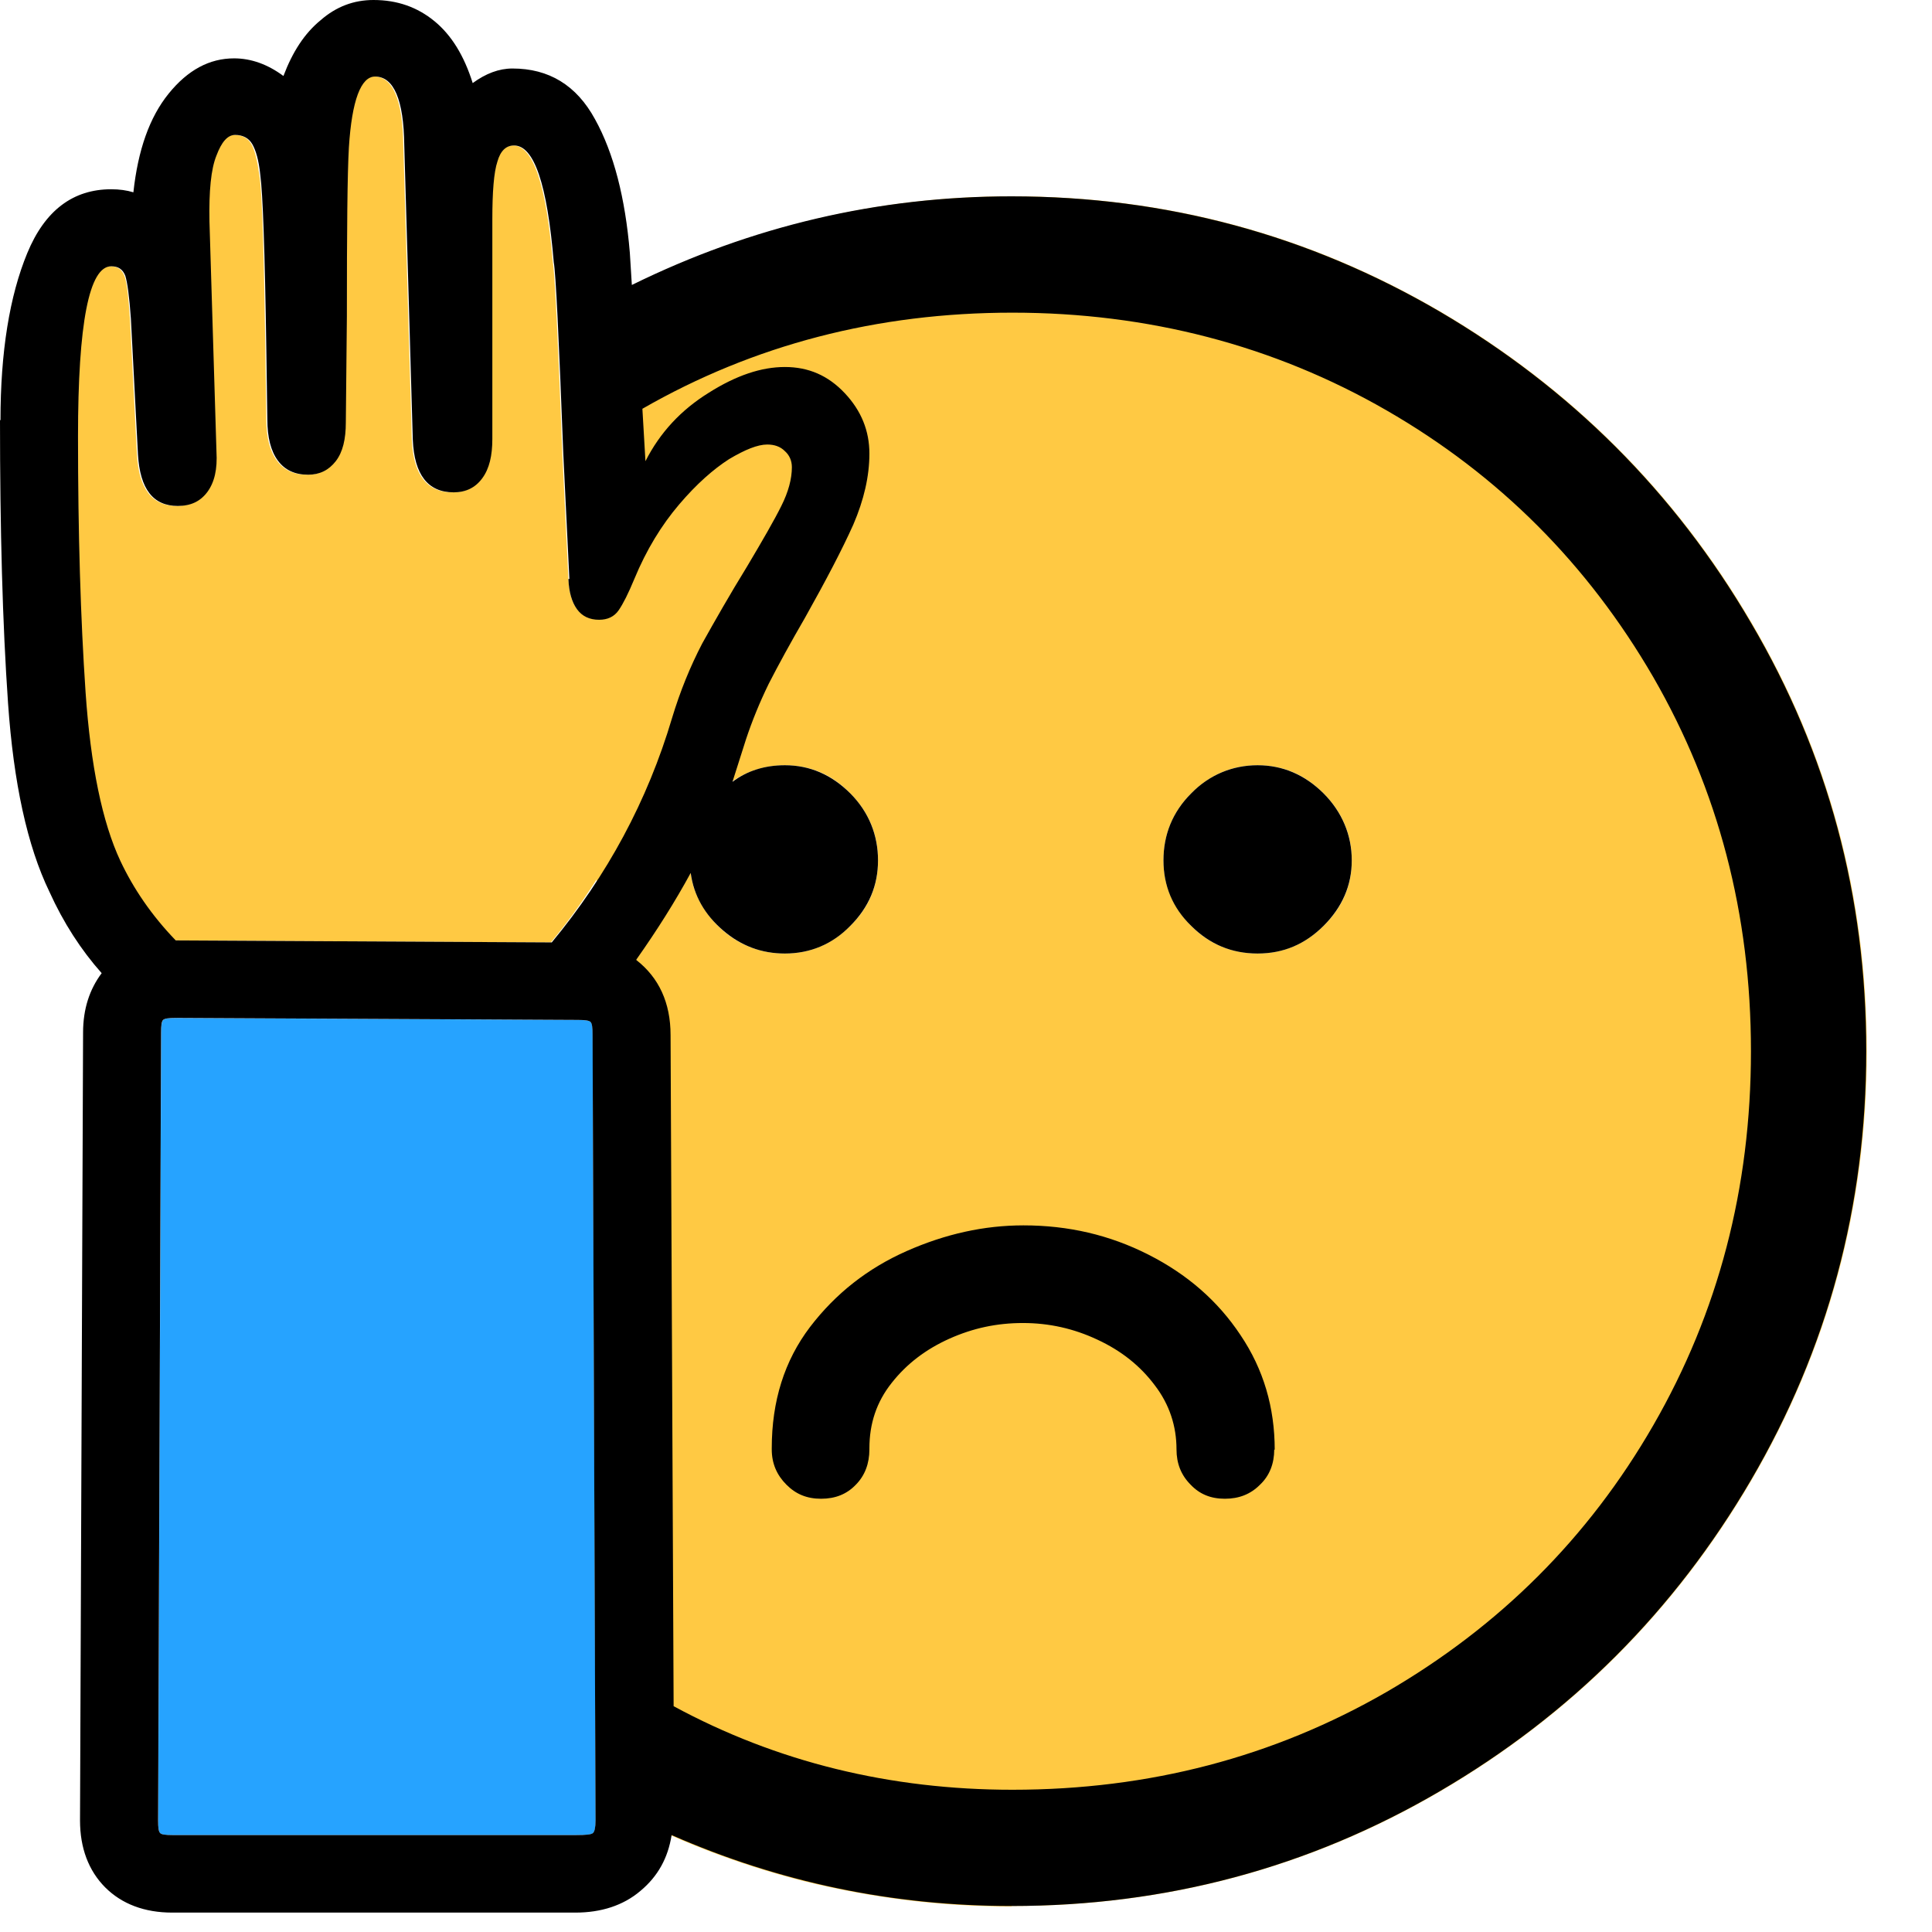
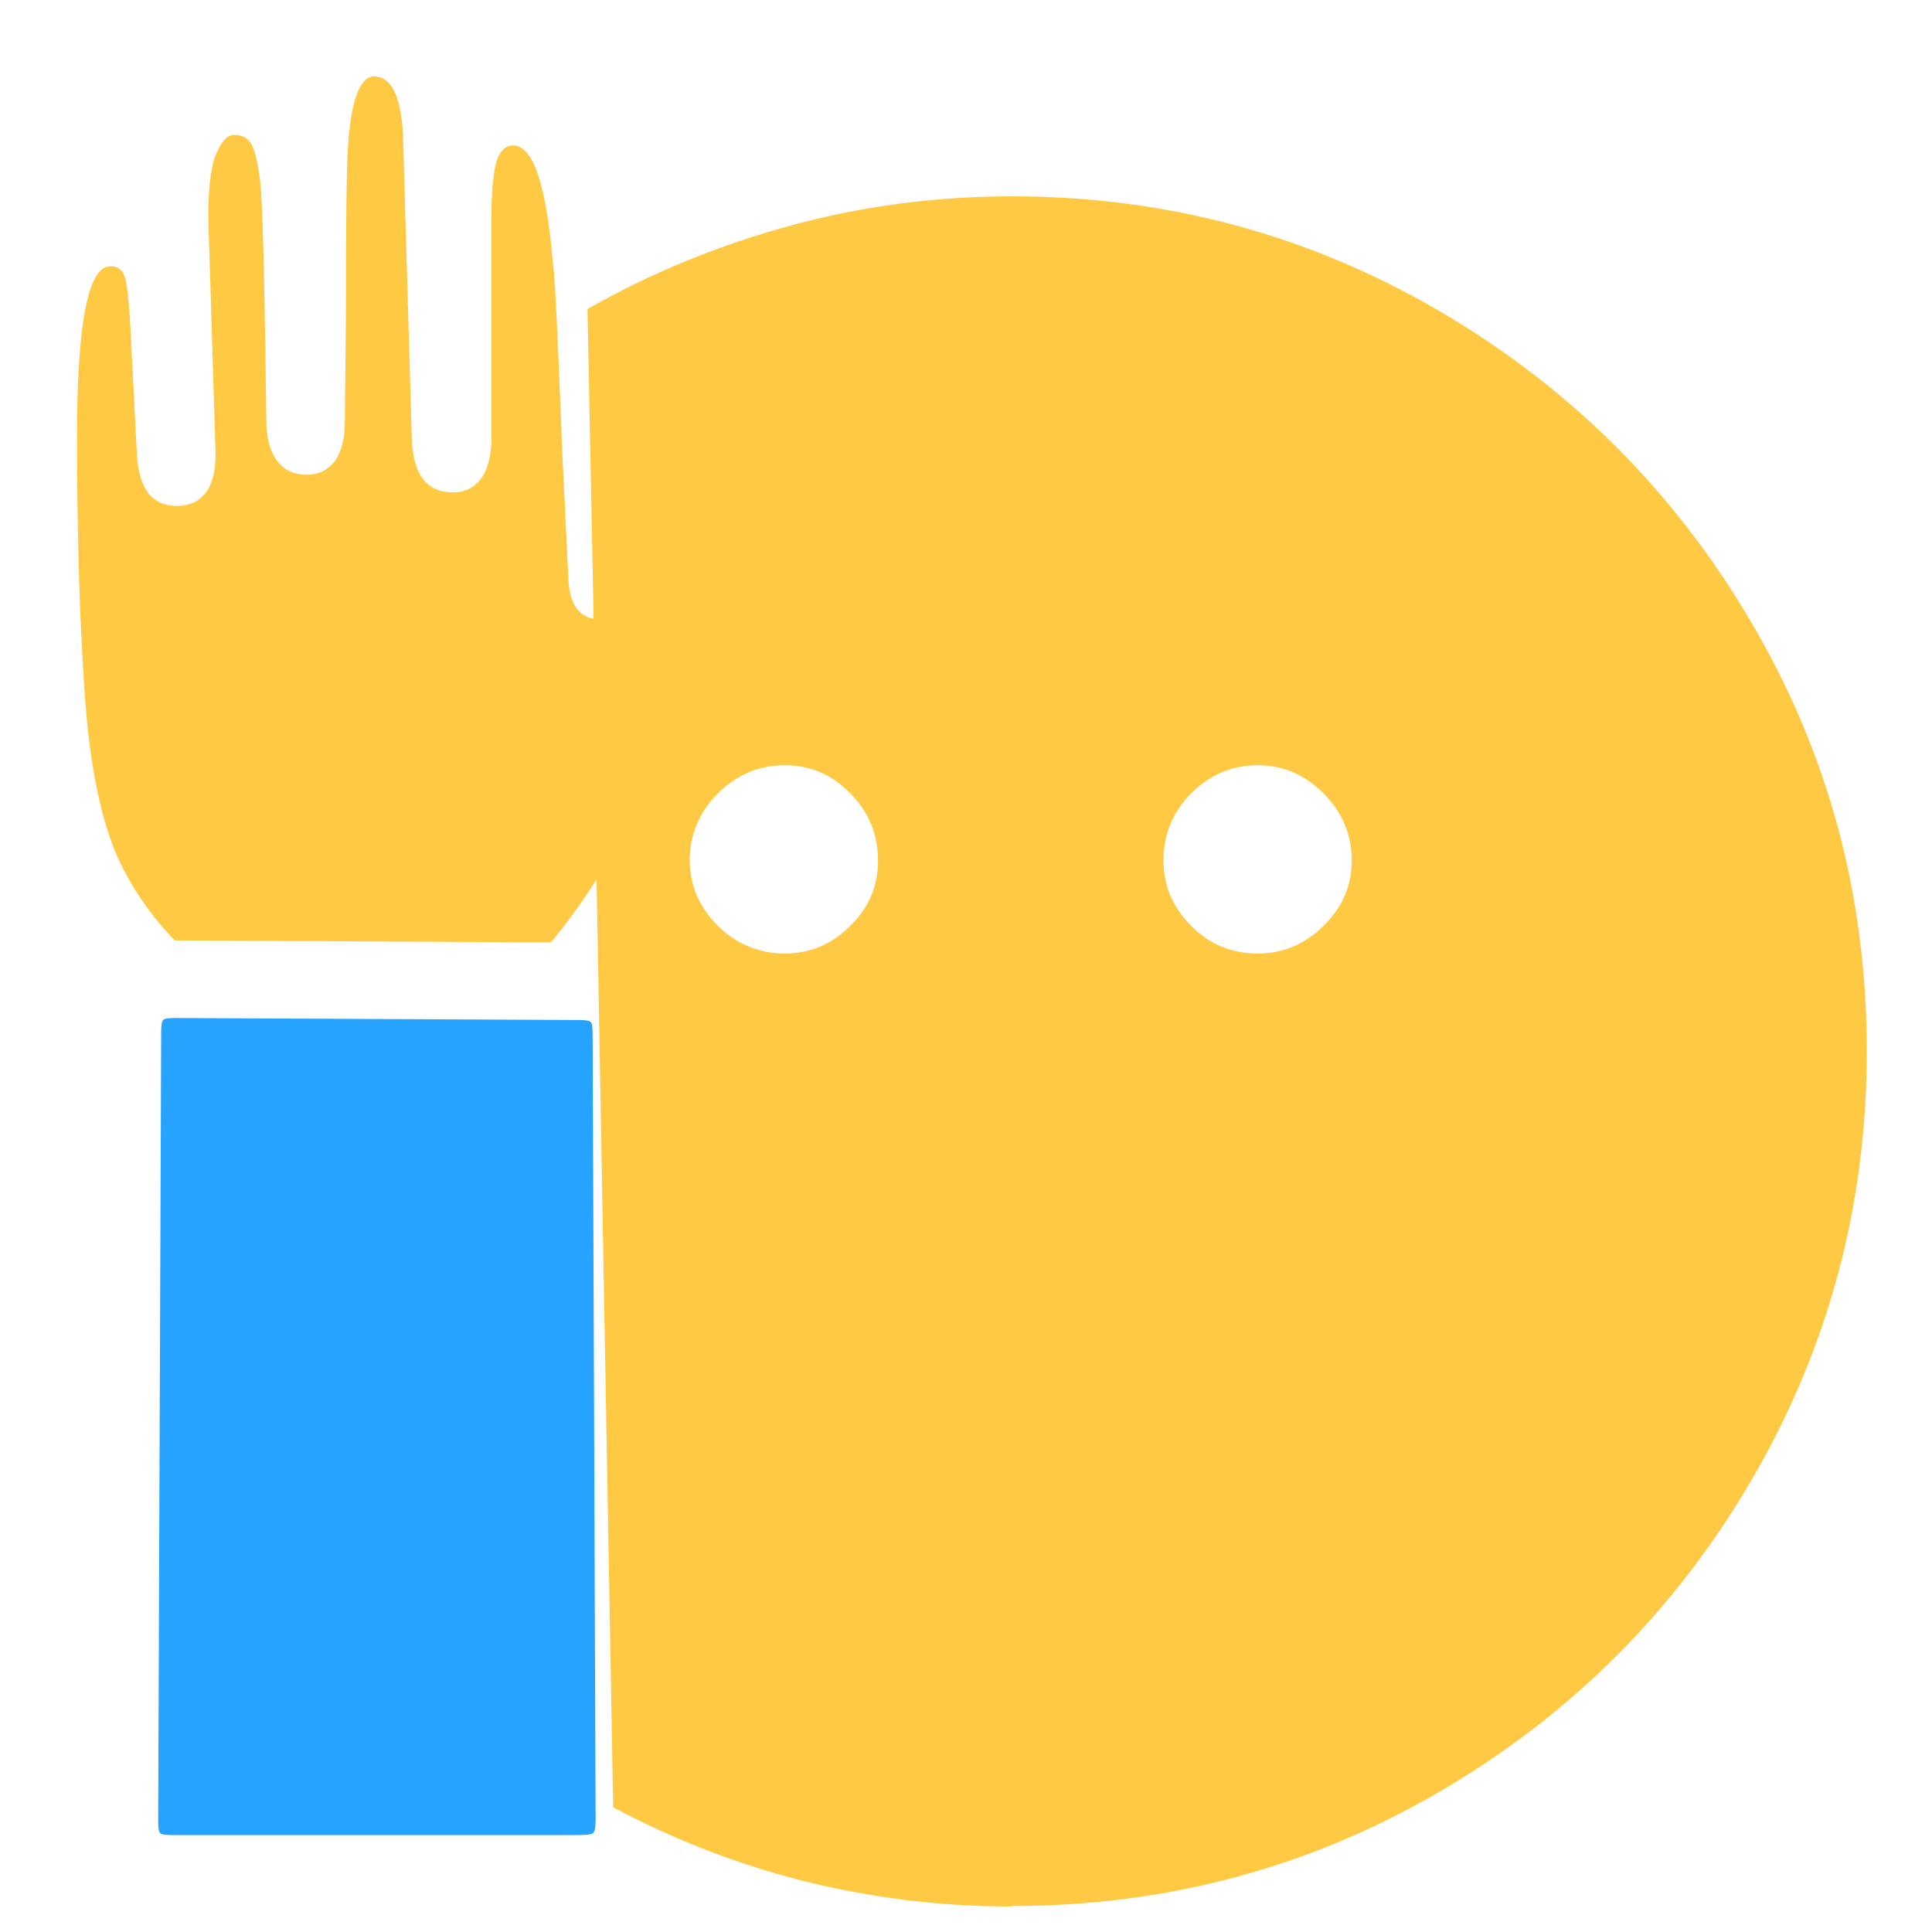
<svg xmlns="http://www.w3.org/2000/svg" width="24" height="24" viewBox="0 0 24 24" fill="none">
  <path d="M14.453 10.688C14.453 10.369 14.566 10.087 14.797 9.856C15.028 9.624 15.303 9.506 15.622 9.506C15.941 9.506 16.21 9.624 16.442 9.856C16.673 10.087 16.792 10.369 16.792 10.688C16.792 11.007 16.673 11.275 16.442 11.501C16.21 11.732 15.935 11.845 15.622 11.845C15.31 11.845 15.022 11.732 14.797 11.501C14.566 11.269 14.453 11 14.453 10.688ZM8.568 10.688C8.568 10.369 8.687 10.087 8.918 9.856C9.15 9.624 9.431 9.506 9.75 9.506C10.069 9.506 10.338 9.624 10.563 9.856C10.794 10.087 10.907 10.369 10.907 10.688C10.907 11.007 10.794 11.275 10.563 11.501C10.332 11.732 10.063 11.845 9.75 11.845C9.437 11.845 9.15 11.732 8.918 11.501C8.687 11.269 8.568 11 8.568 10.688ZM12.57 23.677C14.491 23.677 16.267 23.202 17.893 22.251C19.519 21.3 20.807 20.012 21.758 18.386C22.708 16.76 23.19 14.984 23.19 13.058C23.19 11.132 22.714 9.362 21.758 7.736C20.807 6.11 19.512 4.821 17.893 3.871C16.267 2.92 14.497 2.439 12.57 2.439C11.639 2.439 10.719 2.557 9.825 2.801C8.931 3.045 8.086 3.389 7.298 3.84L7.374 7.686C7.18 7.654 7.073 7.486 7.061 7.192L6.986 5.647C6.93 4.183 6.892 3.389 6.867 3.258C6.786 2.295 6.623 1.807 6.373 1.807C6.279 1.807 6.21 1.876 6.167 2.007C6.129 2.138 6.104 2.382 6.104 2.726V5.453C6.104 5.659 6.06 5.828 5.979 5.941C5.891 6.06 5.779 6.116 5.622 6.116C5.303 6.116 5.135 5.897 5.116 5.466L5.01 1.807C5.003 1.238 4.878 0.95 4.647 0.95C4.472 0.95 4.359 1.244 4.322 1.832C4.303 2.151 4.297 2.851 4.297 3.933L4.284 5.247C4.284 5.453 4.24 5.616 4.159 5.728C4.071 5.841 3.959 5.897 3.815 5.897C3.652 5.897 3.527 5.841 3.44 5.722C3.352 5.603 3.308 5.434 3.308 5.209L3.296 4.315C3.277 3.114 3.258 2.401 3.221 2.17C3.196 1.995 3.165 1.863 3.121 1.788C3.077 1.713 3.008 1.676 2.908 1.676C2.821 1.676 2.746 1.763 2.677 1.932C2.614 2.101 2.583 2.376 2.589 2.751L2.677 5.609C2.683 5.828 2.646 5.991 2.564 6.11C2.477 6.228 2.358 6.285 2.195 6.285C1.889 6.285 1.726 6.072 1.701 5.647L1.614 3.958C1.595 3.683 1.576 3.508 1.545 3.427C1.514 3.345 1.457 3.308 1.37 3.308C1.095 3.308 0.957 4.015 0.957 5.422C0.957 6.629 0.988 7.686 1.051 8.599C1.113 9.512 1.257 10.212 1.482 10.694C1.645 11.038 1.87 11.369 2.17 11.682L6.842 11.707C7.017 11.501 7.211 11.238 7.411 10.925L7.617 22.451C8.368 22.851 9.156 23.158 9.994 23.37C10.832 23.577 11.689 23.683 12.564 23.683L12.57 23.677Z" fill="#FFC943" />
  <path d="M2.184 12.646L7.181 12.671C7.268 12.671 7.318 12.677 7.337 12.695C7.356 12.714 7.362 12.764 7.362 12.852L7.399 22.614C7.399 22.702 7.387 22.752 7.368 22.771C7.349 22.789 7.281 22.796 7.156 22.796H2.146C2.059 22.796 2.002 22.789 1.99 22.771C1.971 22.752 1.965 22.702 1.965 22.614L2.002 12.827C2.002 12.739 2.009 12.689 2.027 12.671C2.046 12.652 2.096 12.646 2.184 12.646Z" fill="#26A3FF" />
-   <path d="M14.453 10.688C14.453 11.001 14.565 11.276 14.797 11.501C15.028 11.732 15.303 11.845 15.622 11.845C15.941 11.845 16.21 11.732 16.442 11.501C16.673 11.27 16.792 11.001 16.792 10.688C16.792 10.375 16.673 10.088 16.442 9.856C16.21 9.625 15.935 9.506 15.622 9.506C15.31 9.506 15.022 9.625 14.797 9.856C14.565 10.088 14.453 10.369 14.453 10.688ZM15.829 18.005C15.829 18.18 15.772 18.33 15.653 18.443C15.535 18.562 15.391 18.618 15.216 18.618C15.041 18.618 14.903 18.562 14.79 18.443C14.672 18.324 14.615 18.18 14.615 18.005C14.615 17.717 14.528 17.448 14.347 17.211C14.165 16.967 13.928 16.779 13.633 16.642C13.34 16.504 13.033 16.435 12.708 16.435C12.383 16.435 12.089 16.498 11.795 16.629C11.501 16.761 11.263 16.942 11.076 17.18C10.888 17.417 10.8 17.686 10.8 17.992V18.005C10.8 18.18 10.744 18.33 10.632 18.443C10.519 18.562 10.375 18.618 10.2 18.618C10.025 18.618 9.887 18.562 9.769 18.443C9.65 18.324 9.587 18.18 9.587 18.005V17.992C9.587 17.405 9.744 16.904 10.062 16.485C10.382 16.066 10.782 15.754 11.263 15.541C11.745 15.328 12.226 15.222 12.714 15.222C13.271 15.222 13.784 15.341 14.265 15.585C14.747 15.829 15.128 16.16 15.41 16.585C15.697 17.011 15.835 17.486 15.835 18.011L15.829 18.005ZM7.905 11.92C8.161 11.557 8.386 11.201 8.58 10.844C8.618 11.126 8.755 11.363 8.981 11.557C9.206 11.751 9.462 11.845 9.75 11.845C10.062 11.845 10.338 11.732 10.563 11.501C10.794 11.27 10.907 11.001 10.907 10.688C10.907 10.375 10.794 10.088 10.563 9.856C10.332 9.625 10.062 9.506 9.75 9.506C9.5 9.506 9.281 9.575 9.099 9.712L9.268 9.181C9.343 8.956 9.437 8.724 9.55 8.493C9.669 8.261 9.819 7.986 10 7.674C10.263 7.205 10.463 6.823 10.6 6.517C10.732 6.21 10.8 5.916 10.8 5.635C10.8 5.353 10.7 5.103 10.494 4.884C10.288 4.665 10.044 4.559 9.75 4.559C9.456 4.559 9.143 4.665 8.806 4.878C8.462 5.091 8.199 5.372 8.018 5.729L7.98 5.078C9.362 4.284 10.894 3.884 12.577 3.884C14.259 3.884 15.822 4.29 17.223 5.097C18.624 5.904 19.725 7.011 20.538 8.412C21.345 9.812 21.751 11.357 21.751 13.058C21.751 14.759 21.345 16.304 20.538 17.705C19.731 19.106 18.624 20.206 17.223 21.019C15.822 21.826 14.278 22.233 12.577 22.233C11.057 22.233 9.65 21.889 8.368 21.195L8.33 12.858C8.33 12.458 8.186 12.145 7.905 11.926V11.92ZM1.964 22.614L2.001 12.827C2.001 12.739 2.007 12.689 2.026 12.67C2.045 12.652 2.095 12.645 2.183 12.645L7.179 12.67C7.267 12.67 7.317 12.677 7.336 12.695C7.355 12.714 7.361 12.764 7.361 12.852L7.398 22.614C7.398 22.702 7.386 22.752 7.367 22.77C7.348 22.789 7.28 22.796 7.154 22.796H2.145C2.058 22.796 2.001 22.789 1.989 22.77C1.97 22.752 1.964 22.702 1.964 22.614ZM0 5.216C0 6.573 0.031 7.749 0.1 8.737C0.169 9.725 0.338 10.507 0.613 11.076C0.788 11.463 1.007 11.801 1.263 12.089C1.113 12.289 1.032 12.533 1.032 12.827L0.994 22.614C0.994 22.958 1.101 23.239 1.307 23.446C1.513 23.652 1.795 23.759 2.139 23.759H7.148C7.467 23.759 7.742 23.671 7.955 23.49C8.174 23.308 8.299 23.077 8.343 22.796C9.681 23.383 11.088 23.677 12.564 23.677C14.484 23.677 16.26 23.202 17.886 22.251C19.512 21.301 20.8 20.012 21.751 18.387C22.702 16.761 23.183 14.984 23.183 13.058C23.183 11.132 22.708 9.362 21.751 7.736C20.8 6.11 19.506 4.822 17.886 3.871C16.26 2.921 14.49 2.439 12.564 2.439C10.907 2.439 9.337 2.808 7.849 3.54L7.824 3.139C7.767 2.458 7.624 1.901 7.392 1.482C7.161 1.057 6.817 0.851 6.366 0.851C6.198 0.851 6.035 0.913 5.872 1.032C5.766 0.694 5.61 0.438 5.397 0.263C5.184 0.088 4.934 0 4.64 0C4.396 0 4.178 0.081 3.984 0.25C3.784 0.413 3.634 0.644 3.521 0.944C3.327 0.8 3.121 0.725 2.908 0.725C2.602 0.725 2.333 0.869 2.095 1.163C1.857 1.457 1.714 1.864 1.657 2.389C1.576 2.364 1.482 2.351 1.382 2.351C0.907 2.351 0.557 2.614 0.338 3.146C0.119 3.677 0.006 4.371 0.006 5.222L0 5.216ZM7.061 7.192C7.067 7.355 7.104 7.48 7.167 7.567C7.23 7.655 7.323 7.699 7.442 7.699C7.548 7.699 7.63 7.661 7.686 7.58C7.742 7.498 7.805 7.373 7.88 7.192C8.03 6.829 8.218 6.523 8.437 6.266C8.655 6.01 8.862 5.829 9.056 5.704C9.256 5.585 9.412 5.522 9.531 5.522C9.619 5.522 9.694 5.547 9.75 5.604C9.806 5.654 9.837 5.722 9.837 5.804C9.837 5.947 9.794 6.11 9.706 6.285C9.619 6.46 9.475 6.71 9.281 7.036C9.062 7.392 8.881 7.711 8.724 7.992C8.574 8.28 8.449 8.587 8.349 8.918C8.043 9.95 7.542 10.876 6.854 11.707L2.183 11.682C1.882 11.37 1.657 11.038 1.495 10.694C1.27 10.213 1.126 9.512 1.063 8.599C1.001 7.686 0.969 6.629 0.969 5.422C0.969 4.015 1.107 3.308 1.382 3.308C1.47 3.308 1.526 3.346 1.557 3.427C1.582 3.508 1.607 3.684 1.626 3.959L1.714 5.647C1.739 6.073 1.901 6.285 2.208 6.285C2.37 6.285 2.489 6.229 2.577 6.11C2.664 5.991 2.702 5.829 2.689 5.61L2.602 2.752C2.595 2.376 2.62 2.101 2.689 1.932C2.752 1.764 2.827 1.676 2.921 1.676C3.014 1.676 3.089 1.714 3.133 1.789C3.177 1.864 3.215 1.989 3.233 2.17C3.265 2.401 3.29 3.121 3.308 4.315L3.321 5.21C3.321 5.435 3.365 5.604 3.452 5.722C3.54 5.841 3.665 5.897 3.827 5.897C3.971 5.897 4.084 5.841 4.171 5.729C4.259 5.616 4.296 5.453 4.296 5.247L4.309 3.934C4.309 2.858 4.315 2.158 4.334 1.832C4.371 1.245 4.484 0.951 4.659 0.951C4.891 0.951 5.016 1.238 5.022 1.807L5.128 5.466C5.147 5.897 5.316 6.116 5.635 6.116C5.785 6.116 5.904 6.06 5.991 5.941C6.079 5.822 6.116 5.66 6.116 5.453V2.727C6.116 2.383 6.135 2.139 6.179 2.007C6.216 1.876 6.285 1.807 6.385 1.807C6.635 1.807 6.798 2.289 6.879 3.258C6.904 3.39 6.942 4.184 6.998 5.647L7.073 7.192H7.061Z" fill="black" />
</svg>